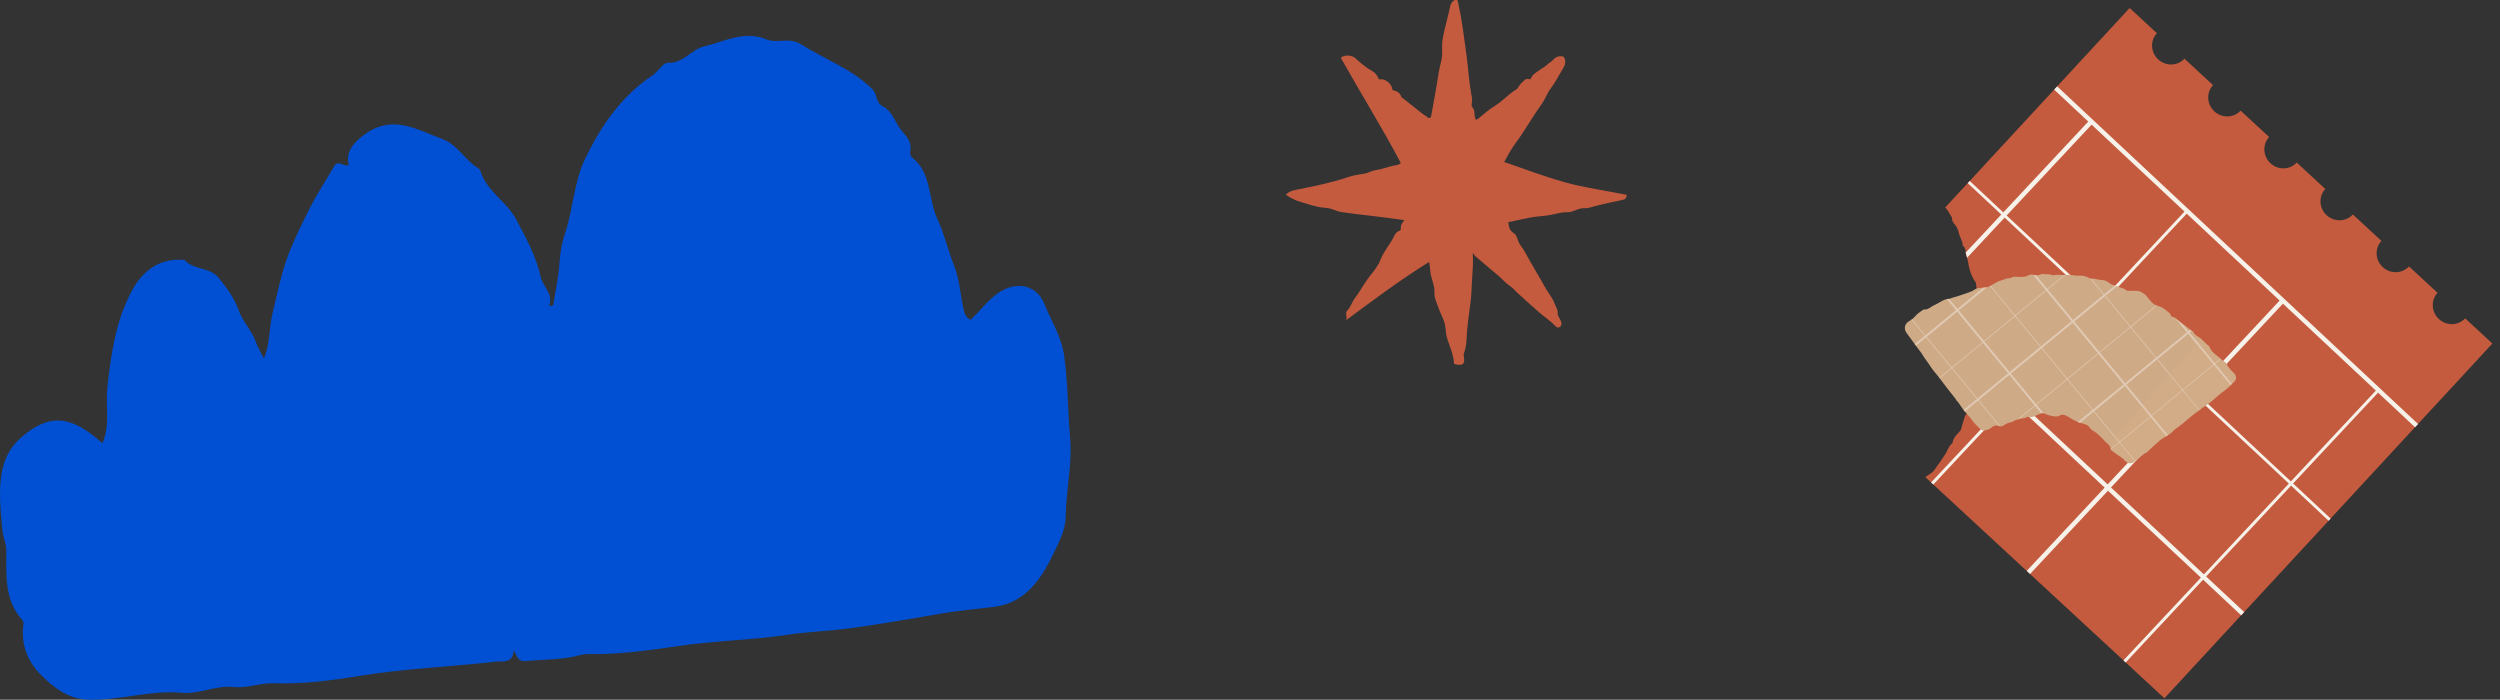
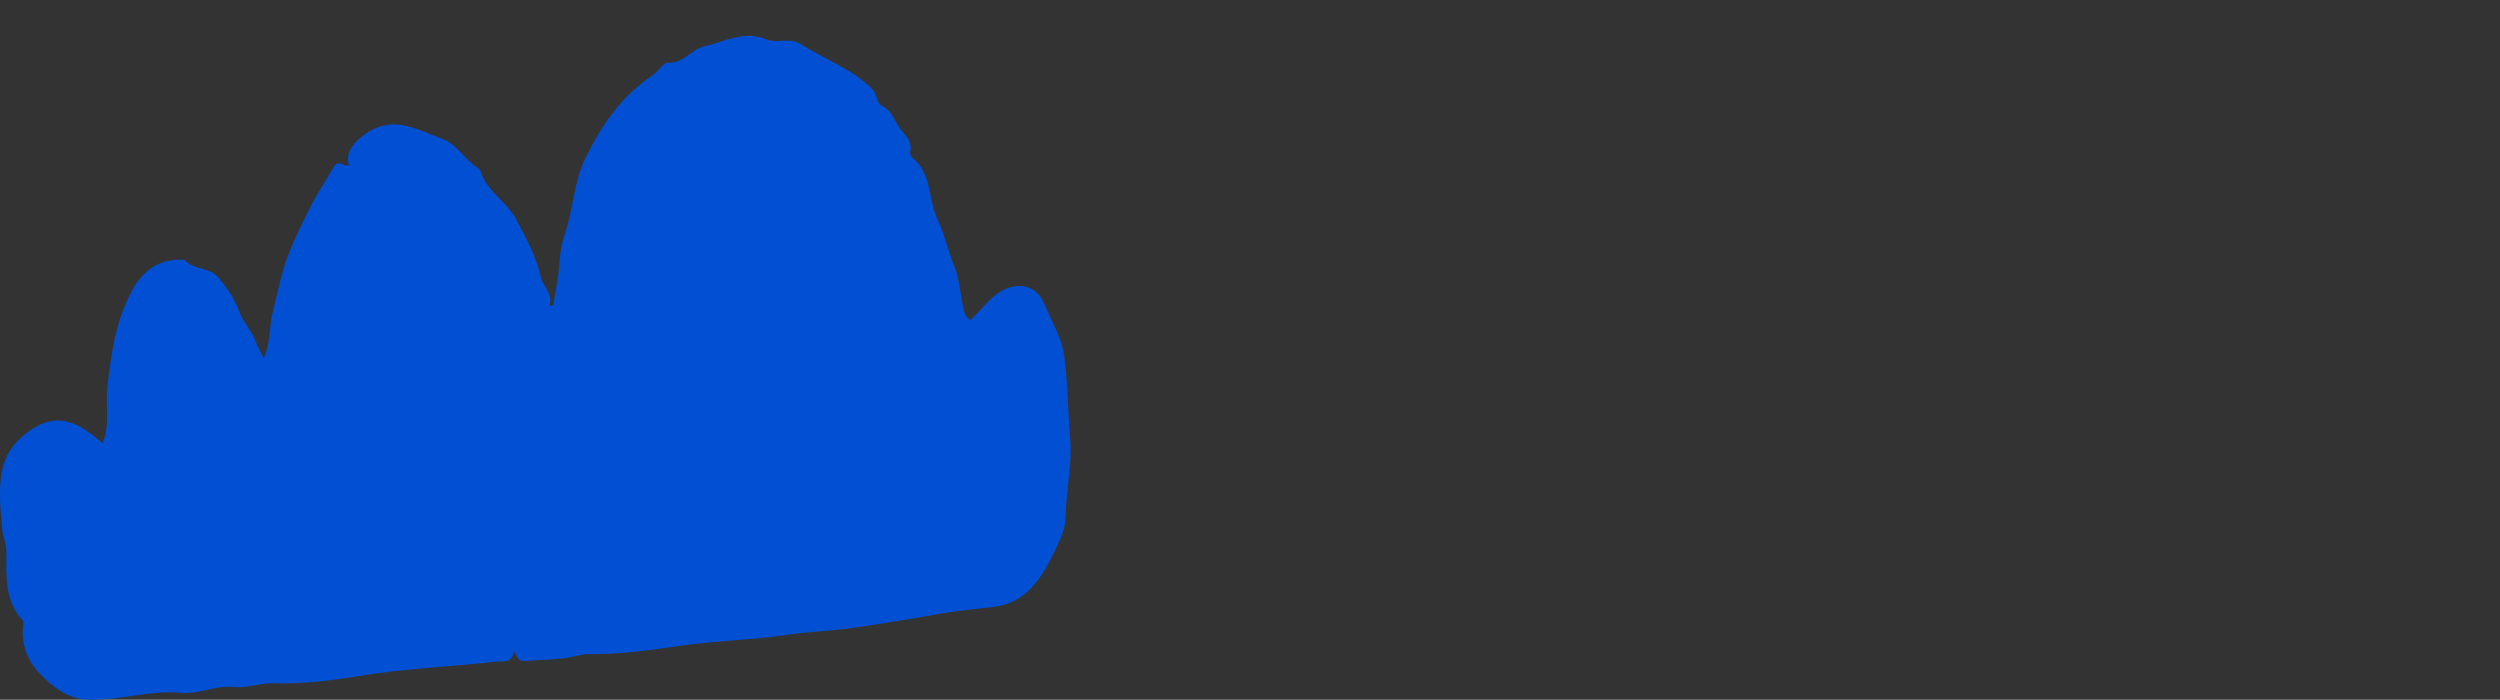
<svg xmlns="http://www.w3.org/2000/svg" width="418" height="117" viewBox="0 0 418 117" fill="none">
  <rect x="0" y="0" width="418" height="117" fill="#333333" stroke="none" />
  <path d="M162.199 53.528C163.807 52.115 164.997 50.351 166.775 49.08C169.743 46.966 173.273 47.446 174.646 50.87C175.784 53.697 177.47 56.291 177.928 59.481C178.582 64.073 178.529 68.677 178.922 73.255C179.288 77.678 178.255 81.984 178.19 86.355C178.15 88.624 177.065 90.622 176.15 92.541C174.123 96.769 171.456 100.79 166.304 101.451C163.232 101.84 160.146 102.087 157.073 102.631C152.17 103.5 147.267 104.331 142.338 105.018C138.768 105.511 135.133 105.615 131.564 106.146C125.484 107.054 119.325 107.132 113.232 108.04C108.316 108.766 103.322 109.454 98.301 109.363C97.307 109.35 96.379 109.726 95.45 109.882C92.94 110.322 90.351 110.297 87.801 110.53C86.638 110.634 86.455 109.765 85.906 108.727C85.749 111.023 83.97 110.504 82.911 110.621C75.354 111.49 67.757 111.762 60.226 112.994C55.454 113.772 50.616 114.408 45.765 114.239C43.464 114.162 41.333 115.108 39.071 114.862C36.089 114.538 33.344 116.12 30.336 115.835C25.08 115.342 19.968 117.158 14.725 116.989C11.364 116.885 8.789 114.836 6.657 112.644C4.539 110.465 3.454 107.547 3.925 104.318C3.951 104.136 3.912 103.877 3.794 103.747C0.695 100.336 1.048 96.16 1.061 92.022C1.061 90.92 0.512 89.83 0.407 88.715C0.198 86.575 -0.024 84.422 0.002 82.269C0.054 78.741 0.721 75.525 3.715 72.996C8.043 69.338 11.6 69.131 17.131 74.111C18.464 71.037 17.614 67.834 17.954 64.76C18.569 59.17 19.366 53.554 22.086 48.548C23.812 45.37 26.544 43.179 30.572 43.451C30.65 43.451 30.768 43.386 30.794 43.412C32.298 45.163 35.043 44.644 36.482 46.369C37.907 48.081 39.188 49.845 39.986 52.063C40.6 53.801 42.091 55.266 42.758 57.121C43.084 58.042 43.608 58.885 44.117 59.909C45.216 57.458 44.954 54.825 45.569 52.374C46.419 48.937 47.059 45.474 48.38 42.141C49.4 39.573 50.655 37.096 51.871 34.657C53.035 32.336 54.551 30.118 55.859 27.809C56.539 26.603 57.546 28.03 58.33 27.576C57.742 25.54 58.984 23.854 61.141 22.349C65.77 19.12 69.758 21.701 73.955 23.244C76.557 24.204 77.707 26.772 79.93 28.108C80.113 28.225 80.283 28.432 80.349 28.64C81.382 31.999 84.703 33.685 86.272 36.629C87.906 39.703 89.632 42.789 90.377 46.2C90.756 47.964 92.587 49.067 91.815 51.207C92.038 51.155 92.273 51.103 92.495 51.051C92.874 48.652 93.411 46.265 93.554 43.84C93.659 42.141 93.96 40.559 94.496 38.976C95.856 34.865 95.947 30.429 97.882 26.435C100.563 20.91 103.936 16.059 109.127 12.583C110.055 11.961 110.879 10.456 111.676 10.495C114.305 10.625 115.573 8.251 117.769 7.745C121.182 6.954 124.412 5.035 128.164 6.591C129.942 7.33 131.995 6.176 133.904 7.395C137.892 9.924 142.468 11.52 145.907 14.957C146.731 15.787 146.391 17.136 147.581 17.758C149.267 18.627 149.66 20.559 150.784 21.882C151.621 22.868 152.484 23.776 152.196 25.229C152.131 25.566 152.209 26.11 152.432 26.279C155.844 28.899 155.138 33.231 156.733 36.616C157.897 39.08 158.485 41.843 159.531 44.424C160.486 46.784 160.551 49.456 161.179 51.972C161.401 52.841 161.689 53.1 162.225 53.477L162.199 53.528Z" fill="#0150D3" />
  <g clip-path="url(#clip0_123_955)">
-     <path d="M322.873 79.128C323.387 78.782 323.652 78.236 324.003 77.759C324.197 77.492 324.397 77.23 324.583 76.96C324.779 76.672 324.934 76.357 325.15 76.083C325.611 75.507 325.716 74.706 326.312 74.218C326.395 74.148 326.479 74.034 326.497 73.925C326.616 73.133 327.207 72.657 327.681 72.103C327.743 72.03 327.829 71.962 327.854 71.876C328.023 71.317 328.173 70.756 328.343 70.197C328.42 69.941 328.476 69.66 328.621 69.45C328.882 69.07 329.225 68.745 329.501 68.373C329.622 68.213 329.676 68 329.739 67.801C329.809 67.582 329.784 67.279 329.927 67.145C330.405 66.688 330.514 66.056 330.795 65.504C330.879 65.336 330.899 65.129 330.936 64.94C330.992 64.653 331.045 64.368 331.087 64.078C331.126 63.809 331.148 63.539 331.173 63.267C331.177 63.209 331.157 63.147 331.169 63.092C331.302 62.483 331.441 61.879 331.568 61.27C331.613 61.06 331.675 60.844 331.66 60.639C331.62 60.136 331.552 59.634 331.467 59.138C331.416 58.833 331.44 58.544 331.592 58.286C331.794 57.944 331.787 57.592 331.724 57.21C331.654 56.788 331.669 56.353 331.633 55.925C331.59 55.419 331.522 54.917 331.485 54.412C331.44 53.789 331.323 53.171 331.461 52.544C331.495 52.389 331.449 52.193 331.382 52.043C330.99 51.161 330.826 50.241 330.784 49.292C330.774 49.087 330.668 48.883 330.621 48.675C330.543 48.334 330.436 47.993 330.415 47.65C330.405 47.421 330.385 47.239 330.228 47.053C330.102 46.907 330.013 46.726 329.92 46.551C329.445 45.674 329.2 44.733 329.051 43.761C328.975 43.279 328.813 42.81 328.692 42.335C328.682 42.298 328.651 42.259 328.655 42.224C328.692 41.772 328.561 41.386 328.209 41.079C328.182 41.053 328.155 41.011 328.156 40.974C328.145 40.219 327.639 39.604 327.503 38.911C327.38 38.293 327.117 37.833 326.724 37.384C326.513 37.142 326.358 36.871 326.385 36.524C326.394 36.407 326.308 36.272 326.243 36.156C326.066 35.848 325.867 35.552 325.684 35.244C325.56 35.029 325.417 34.841 325.233 34.696L356.075 1.338L360.629 5.55C359.476 6.794 359.576 8.759 360.851 9.936C362.123 11.115 364.09 11.06 365.24 9.814L370.015 14.232C368.862 15.476 368.962 17.442 370.237 18.618C371.509 19.797 373.476 19.743 374.626 18.496L379.401 22.914C378.248 24.158 378.348 26.124 379.623 27.3C380.895 28.479 382.862 28.425 384.012 27.178L388.787 31.596C387.634 32.84 387.734 34.806 389.009 35.982C390.284 37.158 392.248 37.107 393.398 35.86L398.173 40.278C397.02 41.522 397.12 43.488 398.395 44.664C399.667 45.843 401.634 45.789 402.784 44.542L407.559 48.96C406.406 50.204 406.506 52.17 407.781 53.346C409.053 54.526 411.02 54.471 412.17 53.224L416.727 57.438L361.889 116.751L321.911 79.773C322.225 79.552 322.542 79.333 322.861 79.117L322.873 79.128Z" fill="#C55B3E" />
-     <path d="M403.799 71.442L404.308 70.899L343.96 14.444L343.452 14.987L349.159 20.325L334.953 35.51L329.339 30.258L329.001 30.62L334.615 35.872L328.656 42.242C328.66 42.273 328.678 42.302 328.685 42.336C328.751 42.589 328.826 42.845 328.897 43.098L335.173 36.389L350.707 50.921L336.501 66.105L331.53 61.454C331.468 61.736 331.406 62.018 331.344 62.299L335.993 66.648L322.881 80.665L323.251 81.011L336.364 66.995L351.897 81.527L338.87 95.453L339.425 95.972L352.453 82.047L367.986 96.578L355.043 110.414L355.414 110.76L368.357 96.925L374.727 102.884L375.235 102.341L368.865 96.382L383.07 81.197L389.348 87.07L389.686 86.707L383.409 80.835L397.612 65.653L403.799 71.442ZM351.043 50.562L335.509 36.03L349.714 20.845L365.248 35.377L351.043 50.562ZM352.403 80.987L336.869 66.455L351.074 51.27L366.608 65.802L352.403 80.987ZM366.947 65.44L351.413 50.908L365.618 35.724L381.152 50.255L366.947 65.44ZM368.492 96.038L352.958 81.506L367.164 66.322L382.697 80.853L368.492 96.038ZM383.036 80.491L367.502 65.96L381.708 50.775L397.241 65.307L383.036 80.491Z" fill="#F6F1E9" />
    <g clip-path="url(#clip1_123_955)">
      <path d="M359.111 49.776C359.533 50.256 359.96 50.925 360.727 51.126C361.363 51.292 361.88 51.583 362.344 52.036C362.57 52.256 362.915 52.341 362.953 52.742C362.962 52.84 363.166 52.967 363.299 52.992C363.605 53.051 363.795 53.245 364.019 53.433C364.471 53.814 364.927 54.184 365.429 54.514C365.87 54.804 366.247 55.221 366.733 55.48C366.933 56.065 367.507 56.217 367.923 56.562C368.427 56.981 368.837 57.526 369.395 57.901C369.642 58.71 370.282 59.171 370.91 59.656C371.286 59.949 371.559 60.365 372.03 60.549C372.136 60.59 372.208 60.741 372.274 60.855C372.583 61.39 372.936 61.876 373.419 62.285C373.886 62.681 374.095 63.32 373.51 63.873C372.967 64.385 372.475 64.939 371.847 65.371C371.139 65.856 370.521 66.473 369.863 67.031C369.761 67.118 369.654 67.203 369.545 67.281C368.671 67.91 367.779 68.517 366.922 69.17C366.265 69.672 365.657 70.24 365.015 70.76C364.57 71.121 364.1 71.452 363.641 71.793C363.595 71.829 363.531 71.846 363.499 71.889C362.865 72.733 361.832 73.037 361.06 73.693C360.474 74.19 359.921 74.724 359.354 75.243C359.241 75.347 359.151 75.49 359.021 75.561C358.222 75.996 357.59 76.645 356.873 77.184C356.335 77.588 355.775 77.552 355.288 77.009C354.97 76.655 354.606 76.404 354.21 76.161C353.805 75.912 353.442 75.599 353.063 75.308C353.005 75.263 352.923 75.194 352.923 75.135C352.911 74.402 352.233 74.157 351.859 73.695C351.499 73.252 351.061 72.87 350.629 72.493C350.359 72.257 350.038 72.08 349.744 71.87C349.65 71.804 349.543 71.731 349.494 71.636C349.143 70.965 348.489 70.893 347.85 70.721C347.361 70.591 346.906 70.322 346.451 70.085C346.061 69.882 345.717 69.576 345.31 69.431C345.013 69.324 344.646 69.297 344.317 69.501C344.056 69.663 343.784 69.658 343.452 69.613C342.869 69.535 342.337 69.389 341.814 69.136C341.658 69.062 341.422 69.061 341.257 69.12C340.829 69.269 340.424 69.482 340.002 69.647C339.846 69.708 339.64 69.778 339.502 69.725C339.191 69.607 338.945 69.694 338.68 69.833C338.549 69.903 338.391 69.94 338.241 69.955C337.643 70.012 337.078 70.17 336.559 70.475C336.461 70.533 336.355 70.591 336.246 70.607C335.8 70.678 335.399 70.851 335.041 71.119C334.826 71.28 334.618 71.332 334.342 71.245C333.828 71.087 333.37 71.098 332.918 71.534C332.642 71.801 332.169 71.909 331.764 71.985C331.56 72.023 331.259 71.89 331.095 71.735C330.522 71.197 329.97 70.638 329.519 69.981C329.216 69.541 328.809 69.177 328.468 68.763C328.25 68.498 328.063 68.21 327.866 67.927C327.726 67.728 327.6 67.517 327.452 67.323C327.338 67.17 327.195 67.041 327.078 66.894C327.018 66.82 326.995 66.718 326.937 66.643C326.465 66.041 325.984 65.446 325.517 64.842C325.035 64.218 324.572 63.581 324.09 62.957C323.644 62.381 323.127 61.85 322.748 61.233C322.329 60.555 321.803 59.954 321.407 59.261C321.2 58.899 320.91 58.582 320.662 58.243C320.038 57.392 319.417 56.54 318.793 55.689C318.273 54.991 318.434 54.153 319.187 53.708C319.598 53.465 319.962 53.195 320.278 52.811C320.611 52.406 321.103 52.13 321.528 51.803C321.57 51.768 321.639 51.748 321.691 51.751C322.437 51.808 322.895 51.219 323.499 50.973C324.307 50.642 324.975 49.969 325.921 49.959C326.065 49.957 326.206 49.85 326.353 49.806C326.773 49.678 327.199 49.568 327.617 49.429C328.283 49.209 328.945 48.985 329.6 48.737C329.83 48.65 330.028 48.48 330.246 48.361C330.379 48.288 330.522 48.21 330.668 48.189C331.122 48.126 331.582 48.093 332.037 48.036C332.208 48.016 332.393 48.003 332.539 47.924C333.028 47.666 333.497 47.368 333.987 47.111C334.205 46.996 334.447 46.925 334.686 46.861C335.107 46.748 335.49 46.487 335.957 46.529C336.062 46.538 336.185 46.483 336.281 46.426C336.557 46.26 336.824 46.258 337.152 46.277C337.82 46.313 338.531 46.395 339.15 46.038C339.437 45.873 339.696 45.887 339.98 45.952C340.42 46.053 340.849 46.06 341.271 45.858C341.368 45.812 341.503 45.798 341.611 45.82C342.097 45.916 342.613 45.752 343.086 45.989C343.15 46.022 343.241 46.026 343.313 46.012C344.075 45.867 344.842 46.02 345.601 45.967C346.328 45.918 347.028 46.153 347.741 46.087C348.347 46.031 348.858 46.257 349.373 46.511C349.49 46.569 349.64 46.62 349.764 46.6C350.278 46.518 350.741 46.81 351.227 46.801C351.842 46.79 352.325 46.996 352.765 47.386C352.836 47.449 352.924 47.498 353.013 47.53C353.462 47.694 353.915 47.844 354.363 48.008C354.775 48.159 355.216 48.249 355.555 48.562C355.616 48.617 355.728 48.639 355.816 48.64C356.407 48.645 357.011 48.568 357.586 48.668C357.973 48.734 358.329 49.027 358.676 49.254C358.83 49.354 358.925 49.544 359.113 49.776L359.111 49.776Z" fill="#CFAA86" />
      <g opacity="0.4">
        <path d="M325.513 50.005C325.637 49.979 325.766 49.962 325.901 49.96L327.294 51.648L327.296 51.648L331.631 48.083C331.765 48.069 331.902 48.056 332.038 48.038C332.101 48.029 332.167 48.024 332.231 48.014L327.504 51.903L330.585 55.636L331.724 57.015L336.849 52.799L336.847 52.797L332.737 47.816C332.77 47.797 332.803 47.78 332.835 47.761L336.934 52.727L342.057 48.513L340.935 47.155L339.934 45.943C339.947 45.947 339.962 45.949 339.977 45.952C340.02 45.962 340.064 45.969 340.106 45.978L340.108 45.979L340.27 46.005L342.226 48.375L342.227 48.374L340.272 46.003C340.324 46.009 340.375 46.012 340.425 46.016L341.683 47.541L342.313 48.304L345.142 45.976C345.2 45.977 345.258 45.979 345.315 45.978L342.382 48.389L342.383 48.393L346.599 53.502L346.347 53.71L342.127 48.599L337.004 52.813L341.221 57.926L346.347 53.71L351.725 49.286L351.726 49.286L349.473 46.556C349.53 46.577 349.591 46.594 349.652 46.601L351.81 49.215L351.812 49.217L353.605 47.741L353.725 47.783L351.88 49.301L351.879 49.3L351.796 49.369L351.796 49.37L353.727 47.784C353.766 47.797 353.806 47.812 353.847 47.826C353.886 47.84 353.927 47.854 353.967 47.869L352.02 49.469L352.021 49.472L356.241 54.583L360.525 51.06C360.563 51.076 360.604 51.088 360.645 51.102L360.648 51.102L356.311 54.67L360.529 59.78L360.443 59.85L356.225 54.737L351.101 58.95L355.321 64.062L355.235 64.132L351.016 59.021L351.014 59.022L355.234 64.135L355.319 64.066L360.443 59.85L360.441 59.857L360.527 59.787L365.652 55.57L365.654 55.567L365.652 55.564L365.653 55.563L363.656 53.143C363.784 53.227 363.897 53.333 364.021 53.437C364.311 53.682 364.605 53.92 364.911 54.149L365.908 55.356L366.198 55.121C366.286 55.193 366.378 55.258 366.47 55.323L366.118 55.614L370.332 60.719L371.248 59.967C371.275 59.993 371.301 60.02 371.328 60.046L370.404 60.807L370.317 60.877L371.625 62.461L373.11 64.259C373.085 64.284 373.059 64.31 373.033 64.337L372.956 64.415L370.152 61.016L365.028 65.227L365.03 65.229L365.029 65.231L367.766 68.548C367.736 68.569 367.706 68.591 367.676 68.613L364.943 65.3L359.82 69.515L359.649 69.653L355.223 64.29L355.219 64.294L359.647 69.66L359.817 69.522L362.498 72.77C362.404 72.829 362.309 72.885 362.213 72.942L359.562 69.731L359.56 69.728L354.437 73.941L354.395 73.976L354.439 73.94L357.023 77.073C356.993 77.094 356.965 77.118 356.936 77.141L354.353 74.011L352.935 75.178C352.929 75.165 352.924 75.154 352.923 75.142C352.922 75.111 352.919 75.081 352.916 75.05L354.282 73.926L350.064 68.812L349.924 68.643L349.921 68.646L350.06 68.816L348.95 69.728L347.762 70.706C347.64 70.67 347.52 70.623 347.402 70.574L348.728 69.486L349.85 68.561L349.854 68.558L345.636 63.447L340.511 67.663L341.7 69.105C341.567 69.073 341.41 69.081 341.283 69.119L340.255 67.873L337.585 70.07C337.494 70.091 337.407 70.115 337.32 70.144L340.185 67.786L339.069 66.432L335.968 62.675L330.842 66.889L330.772 66.806L331.438 66.259L331.468 66.233L331.436 66.26L330.772 66.806L330.772 66.811L330.84 66.896L334.466 71.29C334.423 71.283 334.38 71.274 334.336 71.26C334.319 71.254 334.303 71.249 334.287 71.245L330.754 66.965L330.753 66.964L328.501 68.816L328.5 68.817L328.466 68.776C328.408 68.705 328.352 68.632 328.297 68.559L328.607 68.303L330.548 66.707L330.547 66.706L326.329 61.594L326.327 61.595L324.309 63.257C324.287 63.227 324.265 63.197 324.242 63.169L326.258 61.51L322.039 56.4L320.334 57.802C320.312 57.772 320.291 57.741 320.268 57.712L321.969 56.313L320.267 57.713C320.245 57.684 320.225 57.655 320.203 57.627L320.202 57.628C320.181 57.599 320.161 57.568 320.137 57.539L321.828 56.146L321.915 56.076L327.039 51.86L327.04 51.858L327.038 51.856L327.039 51.854L325.513 50.005ZM373.192 64.183C373.167 64.206 373.141 64.232 373.114 64.258L371.629 62.46L370.321 60.876L370.407 60.806L373.192 64.183ZM350.079 68.659L350.148 68.744L354.368 73.856L359.489 69.644L358.847 68.864L355.272 64.534L355.269 64.529L350.15 68.743L350.08 68.657L350.079 68.659ZM355.529 64.318L359.747 69.432L359.747 69.432L359.747 69.434L364.872 65.218L360.651 60.106L355.529 64.318ZM355.372 64.305L359.661 69.502L359.662 69.501L355.374 64.304L360.582 60.02L355.372 64.305ZM365.654 55.569L365.862 55.825L362.028 58.977L360.742 60.034L364.959 65.144L370.078 60.933L368.993 59.614L365.863 55.821L365.654 55.567L365.654 55.569ZM345.72 63.378L349.937 68.489L355.06 64.276L355.063 64.273L351.971 60.526L350.844 59.162L345.72 63.378ZM336.221 62.465L340.44 67.577L340.441 67.576L345.567 63.363L341.347 58.25L336.221 62.465ZM341.43 58.179L341.431 58.18L345.65 63.293L350.776 59.078L346.556 53.965L341.43 58.179ZM349.384 51.638L346.812 53.756L350.555 58.292L351.029 58.868L356.155 54.653L351.935 49.542L351.934 49.541L349.384 51.638ZM326.412 61.525L326.414 61.524L330.633 66.635L335.757 62.421L335.828 62.506L335.911 62.438L335.981 62.522L335.982 62.52L335.912 62.435L335.83 62.503L335.76 62.419L335.757 62.421L331.539 57.307L326.414 61.524L326.343 61.44L326.412 61.525ZM333.307 64.579L330.617 66.791L330.619 66.792L333.306 64.582L335.798 62.53L333.307 64.579ZM338.601 60.223L335.998 62.366L338.602 60.222L341.207 58.081L338.601 60.223ZM331.555 57.155L334.95 61.268L335.841 62.35L335.842 62.35L334.95 61.268L331.554 57.154L331.555 57.155ZM331.793 57.099L336.012 62.211L341.137 57.995L336.917 52.883L331.793 57.099ZM322.122 56.327L326.342 61.439L331.469 57.224L327.25 52.114L323.236 55.415L322.125 56.328L321.985 56.158L322.122 56.327ZM319.689 53.373L321.916 56.071L321.917 56.073L321.83 56.143L319.6 53.44C319.63 53.419 319.66 53.397 319.689 53.373Z" fill="#F9F9F9" />
      </g>
      <g style="mix-blend-mode:screen" opacity="0.15">
        <path d="M372.029 60.551C371.558 60.366 371.285 59.95 370.91 59.659C370.284 59.172 369.641 58.711 369.395 57.903C368.883 57.558 368.494 57.073 368.044 56.671C362.769 62.476 357.626 68.392 352.625 74.424C352.793 74.612 352.918 74.834 352.922 75.14C352.923 75.2 353.004 75.269 353.063 75.314C353.442 75.604 353.804 75.917 354.21 76.166C354.606 76.41 354.969 76.66 355.288 77.014C355.774 77.557 356.336 77.592 356.873 77.189C357.59 76.65 358.222 76.001 359.02 75.566C359.151 75.495 359.24 75.353 359.353 75.249C359.92 74.729 360.475 74.197 361.059 73.699C361.83 73.044 362.864 72.738 363.498 71.894C363.53 71.851 363.596 71.833 363.641 71.799C364.101 71.456 364.571 71.125 365.015 70.765C365.658 70.244 366.263 69.676 366.921 69.175C367.777 68.521 368.669 67.914 369.544 67.287C369.653 67.208 369.759 67.122 369.862 67.037C370.52 66.478 371.137 65.863 371.846 65.376C372.476 64.943 372.966 64.39 373.509 63.878C374.095 63.326 373.885 62.686 373.418 62.29C372.935 61.881 372.584 61.394 372.273 60.861C372.208 60.746 372.135 60.596 372.029 60.554L372.029 60.551Z" fill="#DEB690" />
      </g>
    </g>
  </g>
-   <path d="M251.488 27.078C254.878 28.247 258.184 29.508 261.587 30.464C265.004 31.42 268.535 31.867 272 32.584C271.947 33.133 271.717 33.337 271.306 33.421C269.781 33.744 268.252 34.054 266.749 34.447C266.144 34.607 265.468 34.859 264.933 34.815C263.872 34.731 263.112 35.51 262.074 35.479C261.066 35.448 260.045 35.806 259.028 35.974C257.99 36.147 256.92 36.174 255.895 36.364C254.653 36.59 253.42 36.917 252.156 37.139C252.191 37.245 252.227 37.316 252.231 37.386C252.284 38.032 252.439 38.568 253.075 38.958C253.756 39.378 253.694 40.312 254.18 40.936C254.825 41.764 255.285 42.737 255.815 43.658C256.73 45.238 257.632 46.827 258.555 48.403C258.997 49.164 259.607 49.854 259.89 50.669C260.085 51.231 260.505 51.727 260.451 52.426C260.421 52.829 260.823 53.258 260.986 53.696C261.114 54.037 261.159 54.426 260.801 54.67C260.474 54.895 260.177 54.643 259.983 54.44C259.042 53.457 257.862 52.753 256.894 51.828C256.169 51.133 255.378 50.523 254.662 49.823C254.176 49.345 253.628 48.943 253.164 48.411C252.761 47.947 252.067 47.615 251.572 47.088C250.87 46.336 250.039 45.703 249.252 45.03C248.386 44.282 247.506 43.552 246.64 42.804C246.521 42.702 246.45 42.538 246.256 42.251C246.273 43.326 246.304 44.224 246.229 45.127C246.132 46.283 246.092 47.438 246.039 48.597C245.937 50.855 245.46 53.063 245.292 55.316C245.199 56.546 245.244 57.843 244.771 59.043C244.691 59.242 244.735 59.507 244.771 59.738C244.934 60.835 244.62 61.145 243.529 60.941C243.401 60.919 243.277 60.893 243.118 60.862C243.043 59.428 242.49 58.113 242.03 56.785C241.801 56.126 241.73 55.431 241.677 54.785C241.575 53.59 240.912 52.656 240.559 51.585C240.263 50.691 239.785 49.837 239.838 48.872C239.905 47.672 239.273 46.632 239.162 45.473C239.114 44.95 239.078 44.406 238.954 43.8C234.097 46.791 229.607 50.182 225.059 53.546C225.351 53.001 224.82 52.351 225.245 51.939C225.859 51.346 226.027 50.514 226.535 49.859C227.384 48.766 228.007 47.5 228.864 46.393C229.594 45.455 230.42 44.508 230.822 43.423C231.353 41.998 232.396 40.931 233.032 39.604C233.227 39.192 233.448 38.772 233.938 38.621C234.146 38.559 234.252 38.338 234.23 38.205C234.141 37.634 234.46 37.24 234.822 36.811C233.134 36.585 231.521 36.337 229.903 36.16C228.003 35.952 226.107 35.718 224.211 35.443C223.539 35.346 222.986 35.001 222.345 34.855C221.983 34.771 221.554 34.748 221.241 34.713C219.862 34.576 218.602 34.071 217.298 33.708C216.498 33.483 215.778 33.084 215 32.575C215.504 31.978 216.184 31.841 216.799 31.717C219.698 31.137 222.589 30.566 225.399 29.61C226.274 29.313 227.264 29.167 228.219 29.012C228.749 28.928 229.377 28.526 229.96 28.455C231.171 28.3 232.281 27.782 233.474 27.614C233.748 27.574 234.018 27.446 234.217 27.246C231.043 21.267 227.472 15.518 224.18 9.658C224.816 9.113 226.005 9.206 226.575 9.711C227.521 10.552 228.475 11.375 229.598 11.981C229.952 12.171 230.332 12.725 230.482 13.11C230.544 13.269 230.725 13.296 230.911 13.269C231.724 13.159 232.846 14.212 232.811 15.048C233.434 15.212 234.044 15.402 234.265 16.124C234.287 16.195 234.327 16.27 234.385 16.314C235.569 17.182 236.696 18.12 237.845 19.032C238.106 19.235 238.459 19.355 238.716 19.647C238.826 19.771 239.211 19.833 239.295 19.373C239.697 17.133 240.13 14.898 240.466 12.645C240.599 11.764 240.824 10.852 241.023 9.976C241.191 9.255 241.094 8.316 241.124 7.48C241.155 6.59 241.363 5.714 241.562 4.838C241.845 3.585 242.216 2.35 242.459 1.089C242.521 0.757 242.671 0.478 242.923 0.226C243.078 0.035 243.233 0 243.458 0C243.834 0 243.767 0.301 243.812 0.491C244.444 3.364 244.797 6.285 245.195 9.193C245.478 11.264 245.588 13.353 245.942 15.42C246.043 16.018 246.251 16.69 246.07 17.35C245.995 17.629 246.114 17.85 246.3 18.111C246.684 18.647 246.397 19.372 246.755 19.992C246.883 20.045 247.003 19.961 247.162 19.833C248.094 19.089 248.987 18.275 249.999 17.66C251.268 16.894 252.213 15.734 253.486 14.977C253.862 14.752 254.03 14.159 254.445 13.836C254.812 13.548 254.998 13.026 255.674 13.247C255.983 13.349 256.063 12.796 256.297 12.574C257.101 11.795 258.144 11.361 258.949 10.596C259.134 10.419 259.404 10.321 259.568 10.127C260.054 9.542 260.633 9.255 261.419 9.472C262.096 10.352 261.472 11.224 261.061 11.91C260.5 12.844 260.005 13.836 259.338 14.708C258.675 15.571 258.334 16.624 257.707 17.491C256.182 19.589 254.94 21.878 253.389 23.958C252.664 24.927 252.085 25.989 251.506 27.078H251.488Z" fill="#C55B3E" />
  <defs>
    <clipPath id="clip0_123_955">
-       <rect width="83.108" height="81.081" fill="white" transform="translate(356.392 1) rotate(43.092)" />
-     </clipPath>
+       </clipPath>
    <clipPath id="clip1_123_955">
-       <rect width="39.015" height="42.319" fill="white" transform="matrix(0.777 -0.63 0.631 0.776 317.359 55.114)" />
-     </clipPath>
+       </clipPath>
  </defs>
</svg>